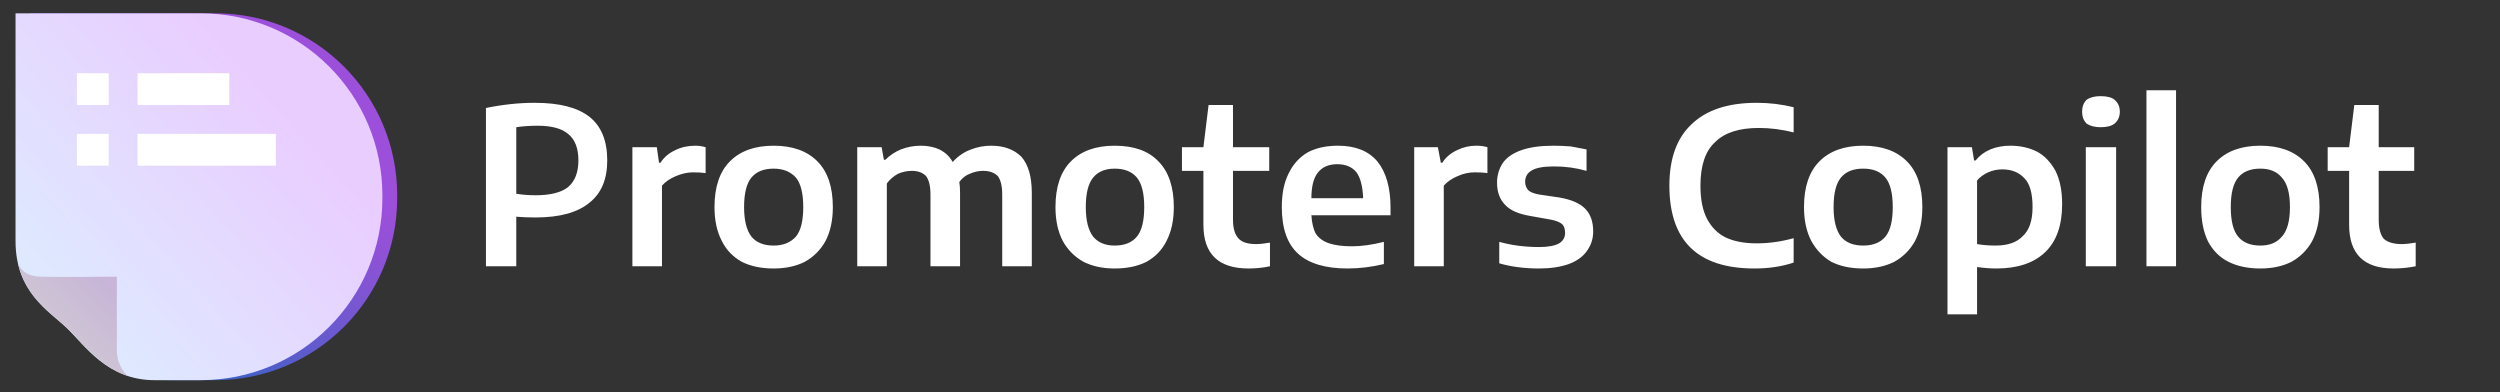
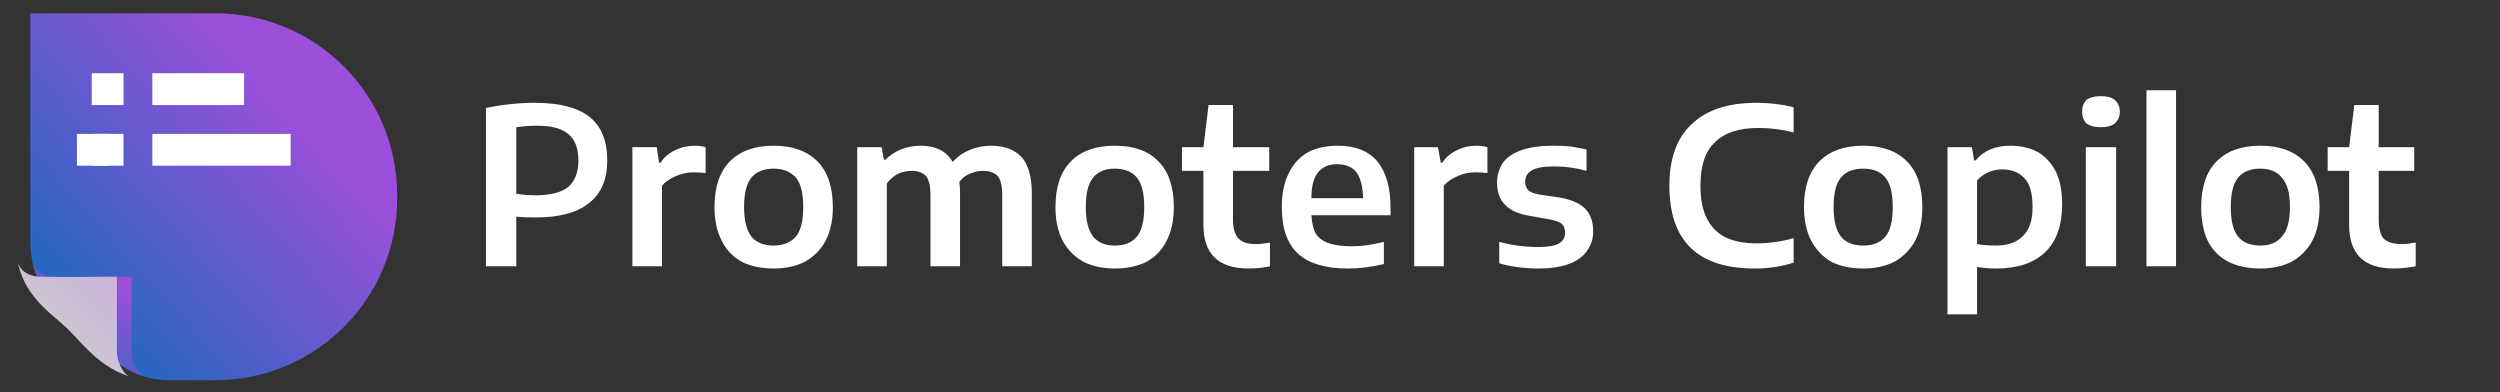
<svg xmlns="http://www.w3.org/2000/svg" version="1.2" viewBox="0 0 338 53" width="338" height="53">
  <rect x="0" y="0" width="338" height="53" fill="#333333" stroke="none" />
  <title>Promoters-logo-BW-svg</title>
  <defs>
    <linearGradient id="g1" x2="1" gradientUnits="userSpaceOnUse" gradientTransform="matrix(36.152,-32.458,38.48,42.86,1.612,44.287)">
      <stop offset="0" stop-color="#0e6bbb" />
      <stop offset="1" stop-color="#9c4fda" />
    </linearGradient>
    <clipPath clipPathUnits="userSpaceOnUse" id="cp1">
      <path d="m29.1 51.38h-6.18c-6.39 0-9.39-4.65-11.89-7.03-2.48-2.35-6.92-4.86-6.92-11.78v-30.75h24.99c13.57 0 24.57 11 24.57 24.57v0.41c0 13.57-11 24.58-24.57 24.58z" />
    </clipPath>
    <linearGradient id="g2" x2="1" gradientUnits="userSpaceOnUse" gradientTransform="matrix(11.468,-11.688,13.834,13.574,5.266,50.379)">
      <stop offset="0" stop-color="#0e6bbb" />
      <stop offset="1" stop-color="#9c4fda" />
    </linearGradient>
    <linearGradient id="g3" x2="1" gradientUnits="userSpaceOnUse" gradientTransform="matrix(36.152,-32.458,38.48,42.86,-0.388,44.287)">
      <stop offset="0" stop-color="#dcefff" />
      <stop offset="1" stop-color="#e9cdff" />
    </linearGradient>
    <clipPath clipPathUnits="userSpaceOnUse" id="cp2">
      <path d="m27.1 51.38h-6.18c-6.39 0-9.39-4.65-11.89-7.03-2.48-2.35-6.92-4.86-6.92-11.78v-30.75h24.99c13.57 0 24.57 11 24.57 24.57v0.41c0 13.57-11 24.58-24.57 24.58z" />
    </clipPath>
    <linearGradient id="g4" x2="1" gradientUnits="userSpaceOnUse" gradientTransform="matrix(11.468,-11.688,13.834,13.574,3.266,50.379)">
      <stop offset="0" stop-color="#d3d3d3" />
      <stop offset="1" stop-color="#c8b5d7" />
    </linearGradient>
  </defs>
  <style>
		.s0 { fill: url(#g1) } 
		.s1 { fill: url(#g2) } 
		.s2 { fill: #ffffff } 
		.s3 { fill: url(#g3) } 
		.s4 { fill: url(#g4) } 
	</style>
  <g id="Promoters">
    <g id="Logo">
      <g id="Layer">
        <g id="Layer">
          <path id="Layer" class="s0" d="m29.1 51.4h-6.2c-6.4 0-9.4-4.7-11.9-7.1-2.4-2.3-6.9-4.8-6.9-11.7v-30.8h25c13.6 0 24.6 11 24.6 24.6v0.4c0 13.6-11 24.6-24.6 24.6z" />
          <g id="Clip-Path: Clip-Path: Clip-Path" clip-path="url(#cp1)">
            <g id="Clip-Path: Clip-Path">
              <g id="Clip-Path">
                <g id="Layer">
                  <path id="Layer" class="s1" d="m4.5 35.7c0 0 0.5 1.6 2.8 1.7 2.2 0.1 10.5 0 10.5 0v9.9q0 0.8 0.2 1.5c0.3 0.8 0.8 1.9 1.7 2.2 1.5 0.5-14.6-0.4-14.6-0.4l-2.1-8.9z" />
                </g>
              </g>
            </g>
          </g>
        </g>
        <path id="Layer" class="s2" d="m12.4 9.9h4.3v4.3h-4.3z" />
        <path id="Layer" class="s2" d="m20.6 9.9h12.4v4.3h-12.4z" />
        <path id="Layer" class="s2" d="m12.4 18.1h4.3v4.3h-4.3z" />
        <path id="Layer" class="s2" d="m20.6 18.1h18.7v4.3h-18.7z" />
      </g>
      <path id="Promoters Copilot" fill-rule="evenodd" class="s2" d="m65.7 36v-21.4q3.4-0.7 6.6-0.7 5 0 7.4 1.9 2.4 1.9 2.4 5.9 0 3.8-2.4 5.7-2.4 2-7.3 2-1.3 0-2.6-0.1v6.7zm6.7-9.6q3 0 4.4-1.1 1.4-1.2 1.4-3.6 0-2.5-1.4-3.6-1.3-1.1-4.1-1.1-1.6 0-2.9 0.2v9q1.3 0.2 2.6 0.2zm13.1 9.6v-16.1h3.3l0.3 2.1h0.2q0.7-1.1 2-1.7 1.2-0.6 2.7-0.6 0.7 0 1.4 0.2v3.5q-0.7-0.1-1.7-0.1-1.1 0-2.3 0.5-1.2 0.5-1.9 1.3v10.9zm19.1 0.3q-2.5 0-4.3-0.9-1.8-1-2.7-2.8-1-1.9-1-4.6 0-4.1 2.1-6.2 2.1-2.1 5.9-2.1 3.8 0 5.9 2.1 2.1 2.1 2.1 6.2 0 2.7-1 4.6-1 1.8-2.8 2.8-1.8 0.9-4.2 0.9zm0-3.1q1.9 0 3-1.2 1-1.2 1-4 0-2.8-1-4-1.1-1.2-3-1.2-2 0-3 1.2-1 1.2-1 4 0 2.7 1 4 1 1.2 3 1.2zm29.4-13.5q2.6 0 4.1 1.5 1.4 1.6 1.4 4.9v9.9h-4v-9.7q0-1.7-0.6-2.5-0.7-0.7-2-0.7-0.9 0-1.8 0.4-0.8 0.3-1.4 1.1 0.1 0.7 0.1 1.4v10h-4v-9.7q0-1.7-0.6-2.5-0.7-0.7-1.9-0.7-1 0-1.9 0.4-0.9 0.5-1.5 1.3v11.2h-4v-16.1h3.3l0.3 1.7h0.2q0.9-0.9 2.1-1.4 1.3-0.5 2.7-0.5 1.4 0 2.5 0.5 1.2 0.6 1.8 1.7 1.1-1.2 2.5-1.7 1.3-0.5 2.7-0.5zm16.7 16.6q-2.4 0-4.2-0.9-1.8-1-2.8-2.8-1-1.9-1-4.6 0-4.1 2.1-6.2 2.1-2.1 5.9-2.1 3.9 0 5.9 2.1 2.1 2.1 2.1 6.2 0 2.7-1 4.6-0.9 1.8-2.7 2.8-1.8 0.9-4.3 0.9zm0-3.1q2 0 3-1.2 1-1.2 1-4 0-2.8-1-4-1-1.2-3-1.2-1.9 0-2.9 1.2-1 1.2-1 4 0 2.7 1 4 1 1.2 2.9 1.2zm19.1-0.2q0.8 0 1.9-0.2v3.2q-1.4 0.3-2.9 0.3-6.1 0-6.1-5.9v-7.3h-2.9v-3.2h2.9l0.7-5.7h3.3v5.7h4.9v3.2h-4.9v6.6q0 1.8 0.8 2.6 0.7 0.7 2.3 0.7zm18.2-4.9v1h-10.7q0.1 1.6 0.6 2.5 0.6 0.9 1.8 1.3 1.2 0.4 3.1 0.4 1.9 0 4.3-0.6v3q-2.5 0.6-4.9 0.6-4.5 0-6.7-2-2.2-2-2.2-6.3 0-2.7 0.9-4.5 0.9-1.9 2.6-2.9 1.7-0.9 4.1-0.9 3.5 0 5.3 2.1 1.8 2.2 1.8 6.3zm-7.2-5.9q-1.7 0-2.6 1.1-0.9 1.1-0.9 3.5h7q-0.1-2.4-0.9-3.5-0.9-1.1-2.6-1.1zm10.4 13.8v-16.1h3.2l0.4 2.1h0.2q0.7-1.1 2-1.7 1.2-0.6 2.6-0.6 0.8 0 1.5 0.2v3.5q-0.7-0.1-1.7-0.1-1.2 0-2.3 0.5-1.2 0.5-1.9 1.3v10.9zm16.9 0.3q-3 0-5.4-0.7v-2.9q2.5 0.7 5.4 0.7 1.8 0 2.7-0.5 0.8-0.5 0.8-1.4 0-0.8-0.4-1.2-0.5-0.4-1.5-0.6l-2.8-0.5q-2.4-0.4-3.4-1.5-1.1-1.1-1.1-3 0-1.5 0.8-2.7 0.8-1.1 2.5-1.7 1.7-0.6 4.3-0.6 1.2 0 2.4 0.1 1.1 0.2 2.1 0.4v2.9q-2.1-0.6-4.4-0.6-2.2 0-3.1 0.6-0.8 0.5-0.8 1.5 0 0.6 0.4 1.1 0.4 0.4 1.5 0.6l2.7 0.4q2.4 0.4 3.5 1.5 1.1 1.1 1.1 3.1 0 1.5-0.9 2.7-0.8 1.1-2.4 1.7-1.7 0.6-4 0.6zm29.1 0q-11.5 0-11.5-11.2 0-5.5 3-8.3 3-2.9 8.8-2.9 2.6 0 5 0.6v3.4q-2.4-0.6-4.7-0.6-4 0-5.9 1.9-2 1.8-2 5.9 0 2.8 0.9 4.5 0.9 1.7 2.5 2.5 1.7 0.8 4.2 0.8 2.5 0 5-0.7v3.3q-2.4 0.8-5.3 0.8zm14.7 0q-2.5 0-4.3-0.9-1.7-1-2.7-2.8-1-1.9-1-4.6 0-4.1 2.1-6.2 2.1-2.1 5.9-2.1 3.8 0 5.9 2.1 2.1 2.1 2.1 6.2 0 2.7-1 4.6-1 1.8-2.8 2.8-1.8 0.9-4.2 0.9zm0-3.1q2 0 3-1.2 1-1.2 1-4 0-2.8-1-4-1-1.2-3-1.2-2 0-3 1.2-1 1.2-1 4 0 2.7 1 4 1 1.2 3 1.2zm11.4 9.3v-22.6h3.3l0.3 1.8h0.2q0.8-1 2-1.5 1.2-0.5 2.7-0.5 2 0 3.6 0.8 1.5 0.8 2.5 2.6 0.9 1.8 0.9 4.5 0 4.3-2.3 6.5-2.3 2.2-6.6 2.2-1.2 0-2.6-0.2v6.4zm6.5-9.3q2.5 0 3.7-1.3 1.3-1.2 1.3-3.9 0-2.8-1.1-3.9-1.1-1.2-3-1.2-1 0-1.9 0.4-0.9 0.4-1.5 1.1v8.6q1.1 0.2 2.5 0.2zm16.3 2.8h-4.1v-16.1h4.1zm-2.1-18.8q-1.2 0-1.9-0.5-0.6-0.6-0.6-1.6 0-1 0.6-1.6 0.7-0.5 1.9-0.5 1.3 0 1.9 0.5 0.7 0.6 0.7 1.6 0 1-0.7 1.6-0.6 0.5-1.9 0.5zm10.2 18.8h-4v-23.8h4zm11.4 0.3q-2.5 0-4.3-0.9-1.8-0.9-2.8-2.8-0.9-1.9-0.9-4.6 0-4.1 2.1-6.2 2.1-2.1 5.9-2.1 3.8 0 5.9 2.1 2.1 2.1 2.1 6.2 0 2.7-1 4.6-1 1.8-2.8 2.8-1.8 0.9-4.2 0.9zm0-3.1q1.9 0 2.9-1.2 1.1-1.2 1.1-4 0-2.8-1.1-4-1-1.2-2.9-1.2-2 0-3 1.2-1 1.2-1 4 0 2.8 1 4 1 1.2 3 1.2zm19.1-0.2q0.8 0 1.9-0.2v3.2q-1.5 0.3-3 0.3-6 0-6-5.9v-7.3h-2.9v-3.2h2.9l0.7-5.7h3.3v5.7h4.8v3.2h-4.8v6.6q0 1.8 0.7 2.6 0.8 0.7 2.4 0.7z" />
    </g>
  </g>
  <g id="Layer">
    <g id="Layer">
-       <path id="Layer" class="s3" d="m27.1 51.4h-6.2c-6.4 0-9.4-4.7-11.9-7.1-2.4-2.3-6.9-4.8-6.9-11.7v-30.8h25c13.6 0 24.6 11 24.6 24.6v0.4c0 13.6-11 24.6-24.6 24.6z" />
      <g id="Clip-Path: Clip-Path: Clip-Path" clip-path="url(#cp2)">
        <g id="Clip-Path: Clip-Path">
          <g id="Clip-Path">
            <g id="Layer">
              <path id="Layer" class="s4" d="m2.5 35.7c0 0 0.5 1.6 2.8 1.7 2.2 0.1 10.5 0 10.5 0v9.9q0 0.8 0.2 1.5c0.3 0.8 0.8 1.9 1.7 2.2 1.5 0.5-14.6-0.4-14.6-0.4l-2.1-8.9z" />
            </g>
          </g>
        </g>
      </g>
    </g>
-     <path id="Layer" class="s2" d="m10.4 9.9h4.3v4.3h-4.3z" />
-     <path id="Layer" class="s2" d="m18.6 9.9h12.4v4.3h-12.4z" />
    <path id="Layer" class="s2" d="m10.4 18.1h4.3v4.3h-4.3z" />
-     <path id="Layer" class="s2" d="m18.6 18.1h18.7v4.3h-18.7z" />
  </g>
</svg>